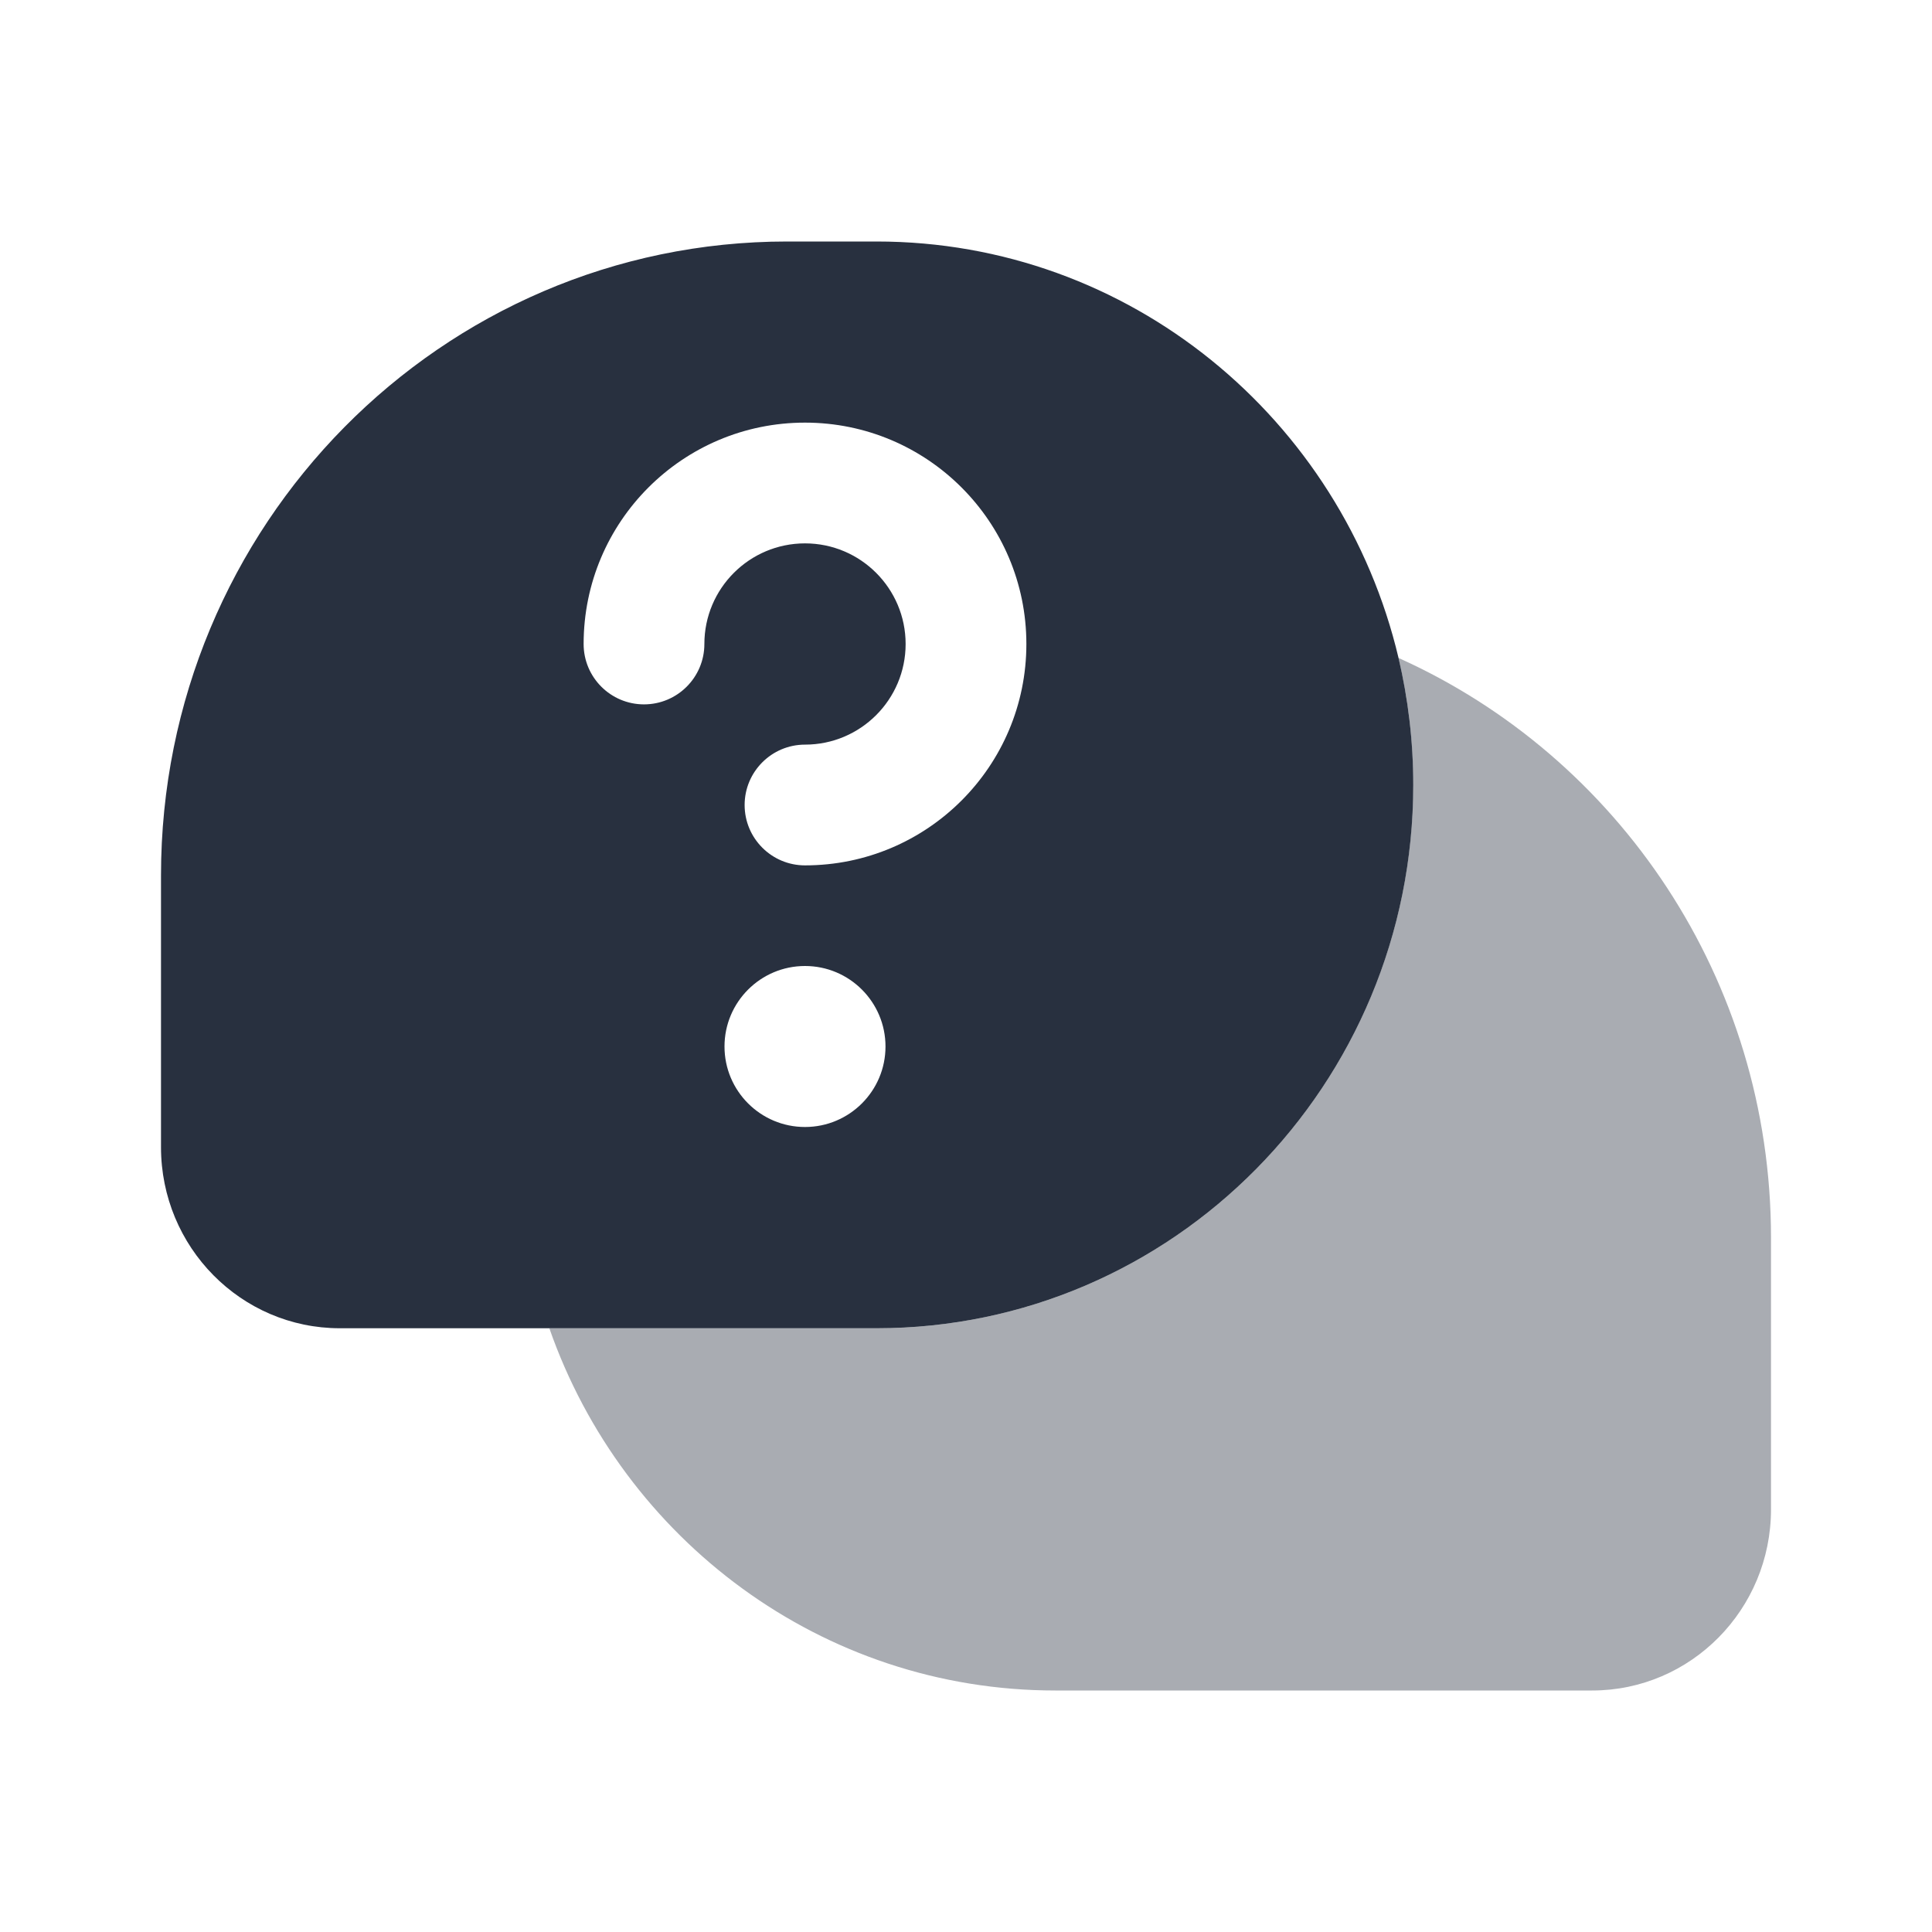
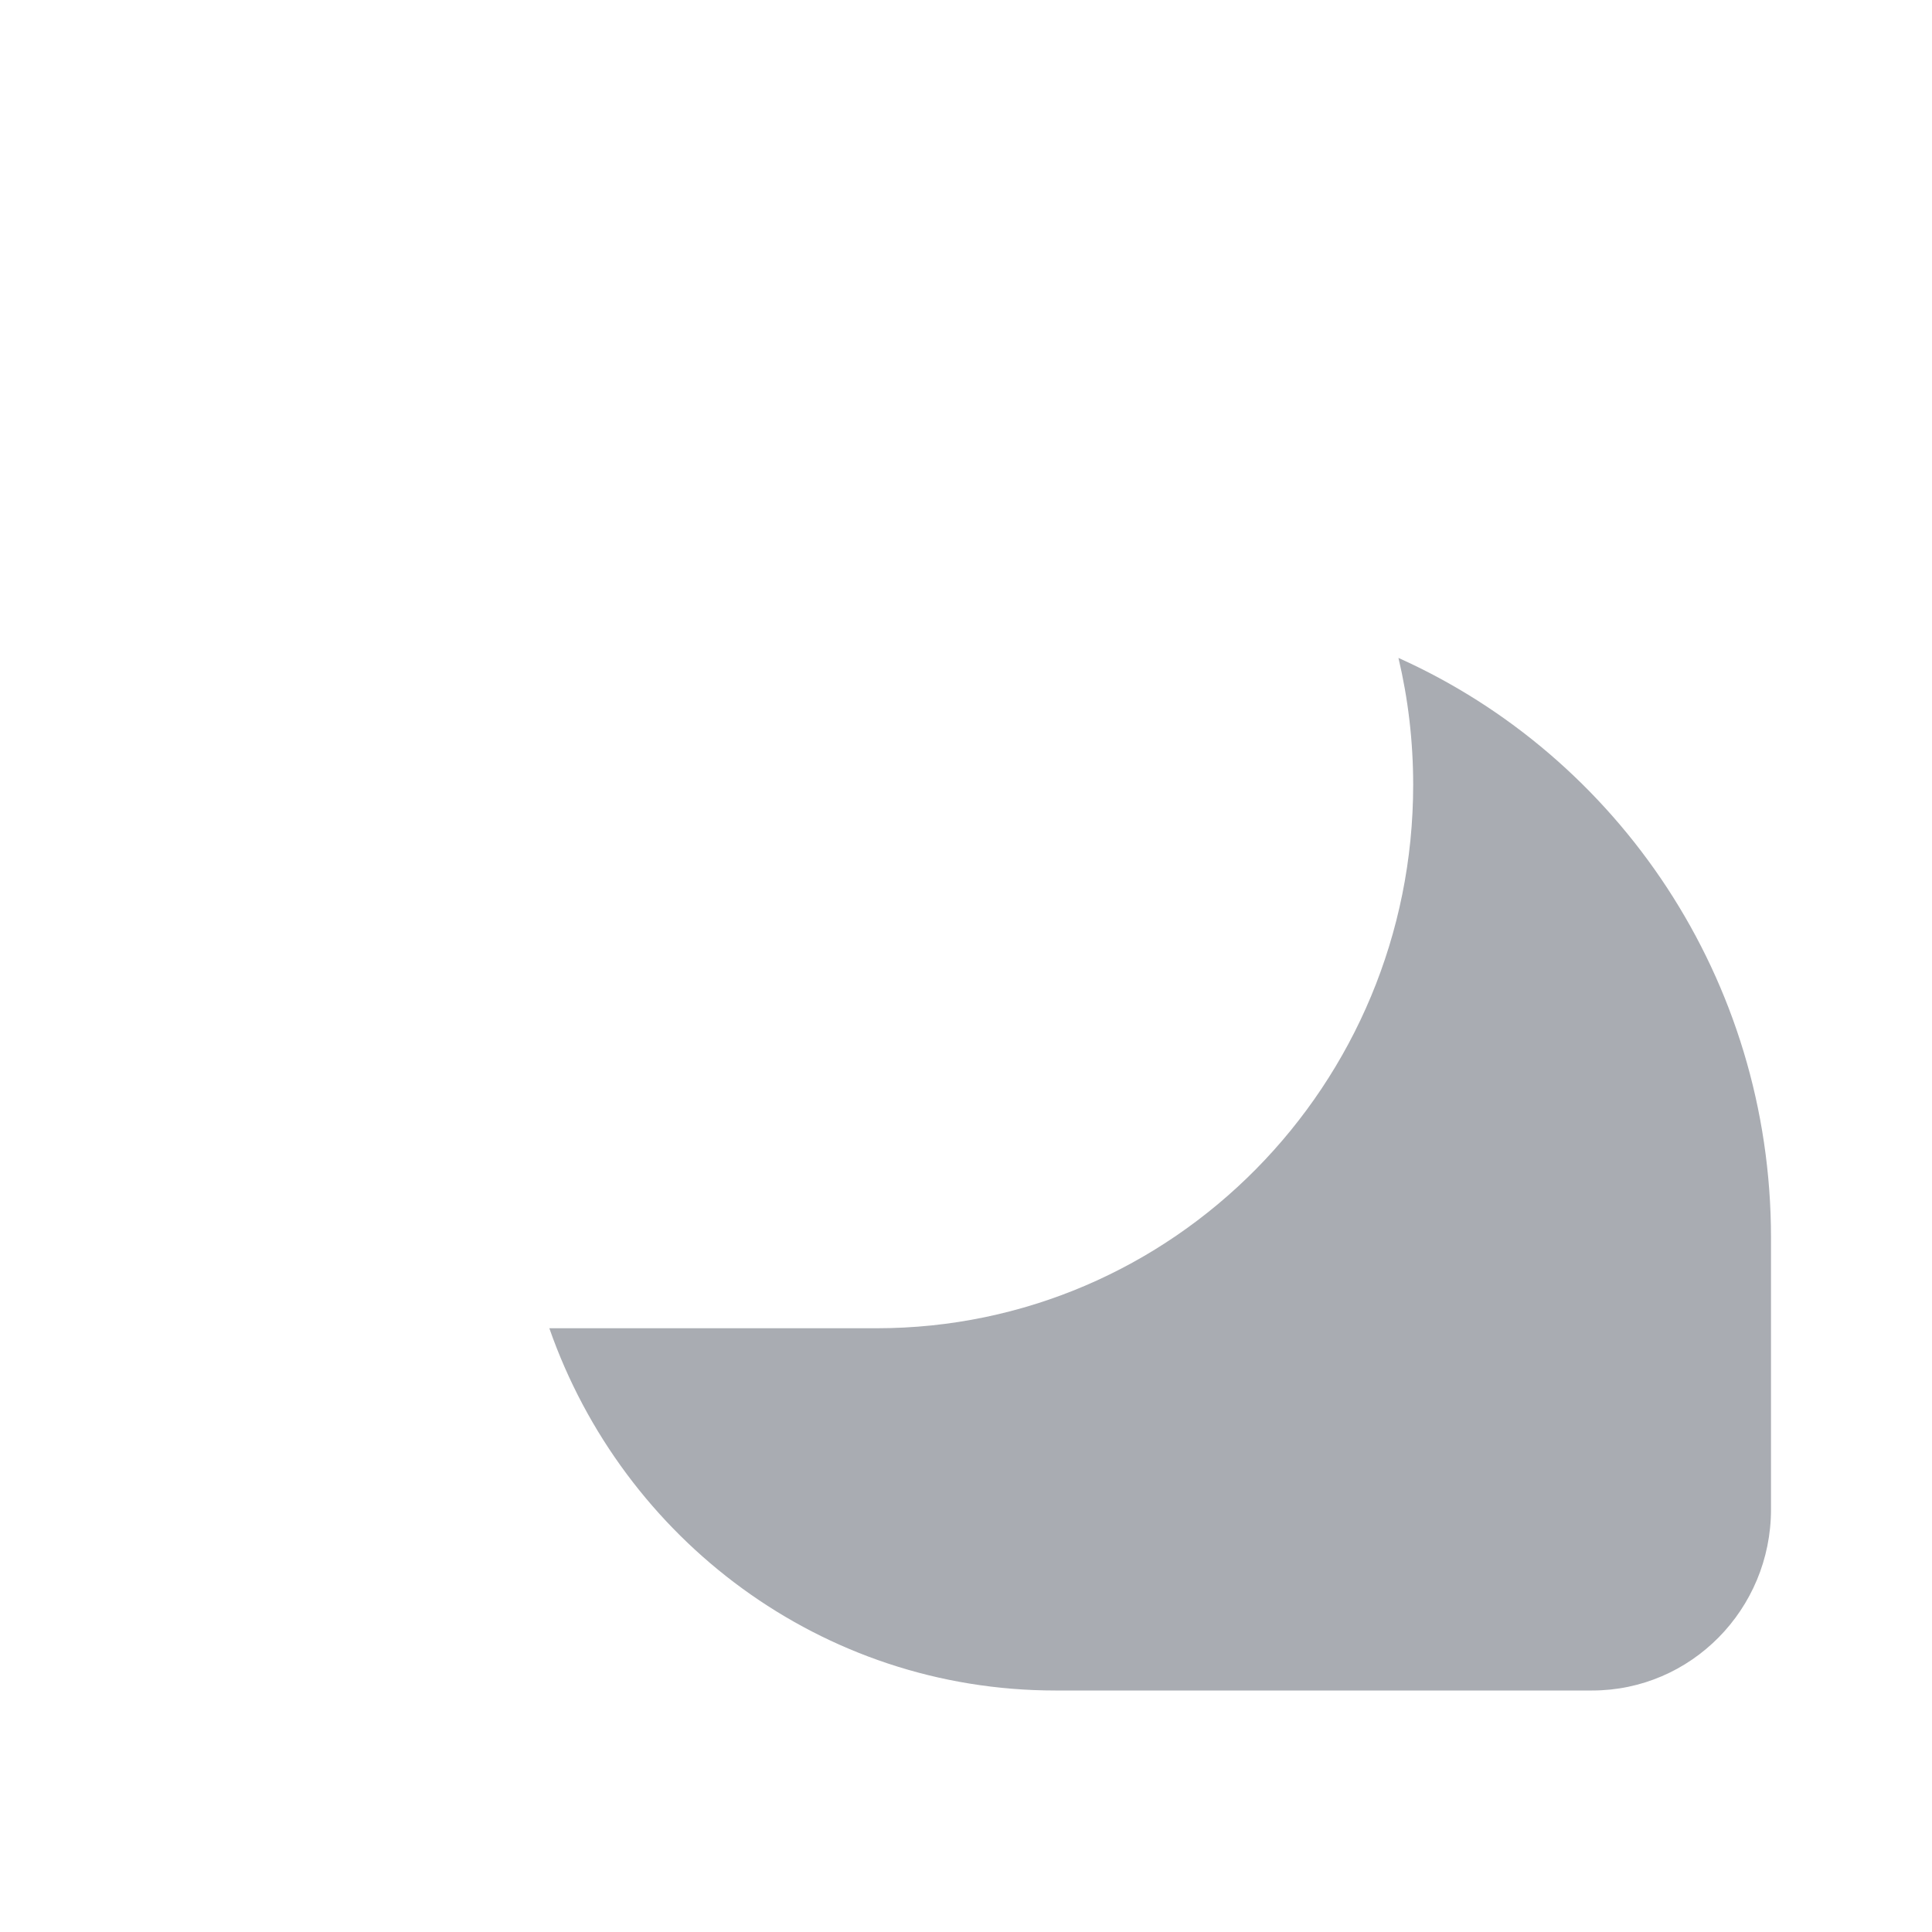
<svg xmlns="http://www.w3.org/2000/svg" width="24" height="24" viewBox="0 0 24 24" fill="none">
  <path opacity="0.4" fill-rule="evenodd" clip-rule="evenodd" d="M6.824 16.5C7.739 19.122 10.208 21 13.111 21H17.176H19.778C21.005 21 22 19.993 22 18.75V15.375C22 12.161 20.099 9.397 17.372 8.173C17.492 8.679 17.555 9.207 17.555 9.75C17.555 13.478 14.571 16.5 10.889 16.5H6.824Z" fill="#28303F" />
-   <path fill-rule="evenodd" clip-rule="evenodd" d="M9.778 3H10.889C14.034 3 16.671 5.206 17.373 8.173C17.492 8.679 17.556 9.207 17.556 9.75C17.556 13.478 14.571 16.5 10.889 16.5H6.824H4.222C2.995 16.5 2 15.493 2 14.25V10.875C2 6.526 5.482 3 9.778 3ZM10 6.75C9.31 6.75 8.75 7.31 8.75 8C8.75 8.414 8.414 8.75 8 8.75C7.586 8.75 7.25 8.414 7.25 8C7.25 6.481 8.481 5.25 10 5.25C11.519 5.25 12.75 6.481 12.75 8C12.75 9.519 11.519 10.75 10 10.75C9.586 10.75 9.25 10.414 9.25 10C9.25 9.586 9.586 9.25 10 9.25C10.69 9.25 11.25 8.69 11.25 8C11.25 7.31 10.69 6.75 10 6.75ZM11 13C11 13.552 10.552 14 10 14C9.448 14 9 13.552 9 13C9 12.448 9.448 12 10 12C10.552 12 11 12.448 11 13Z" fill="#28303F" />
</svg>